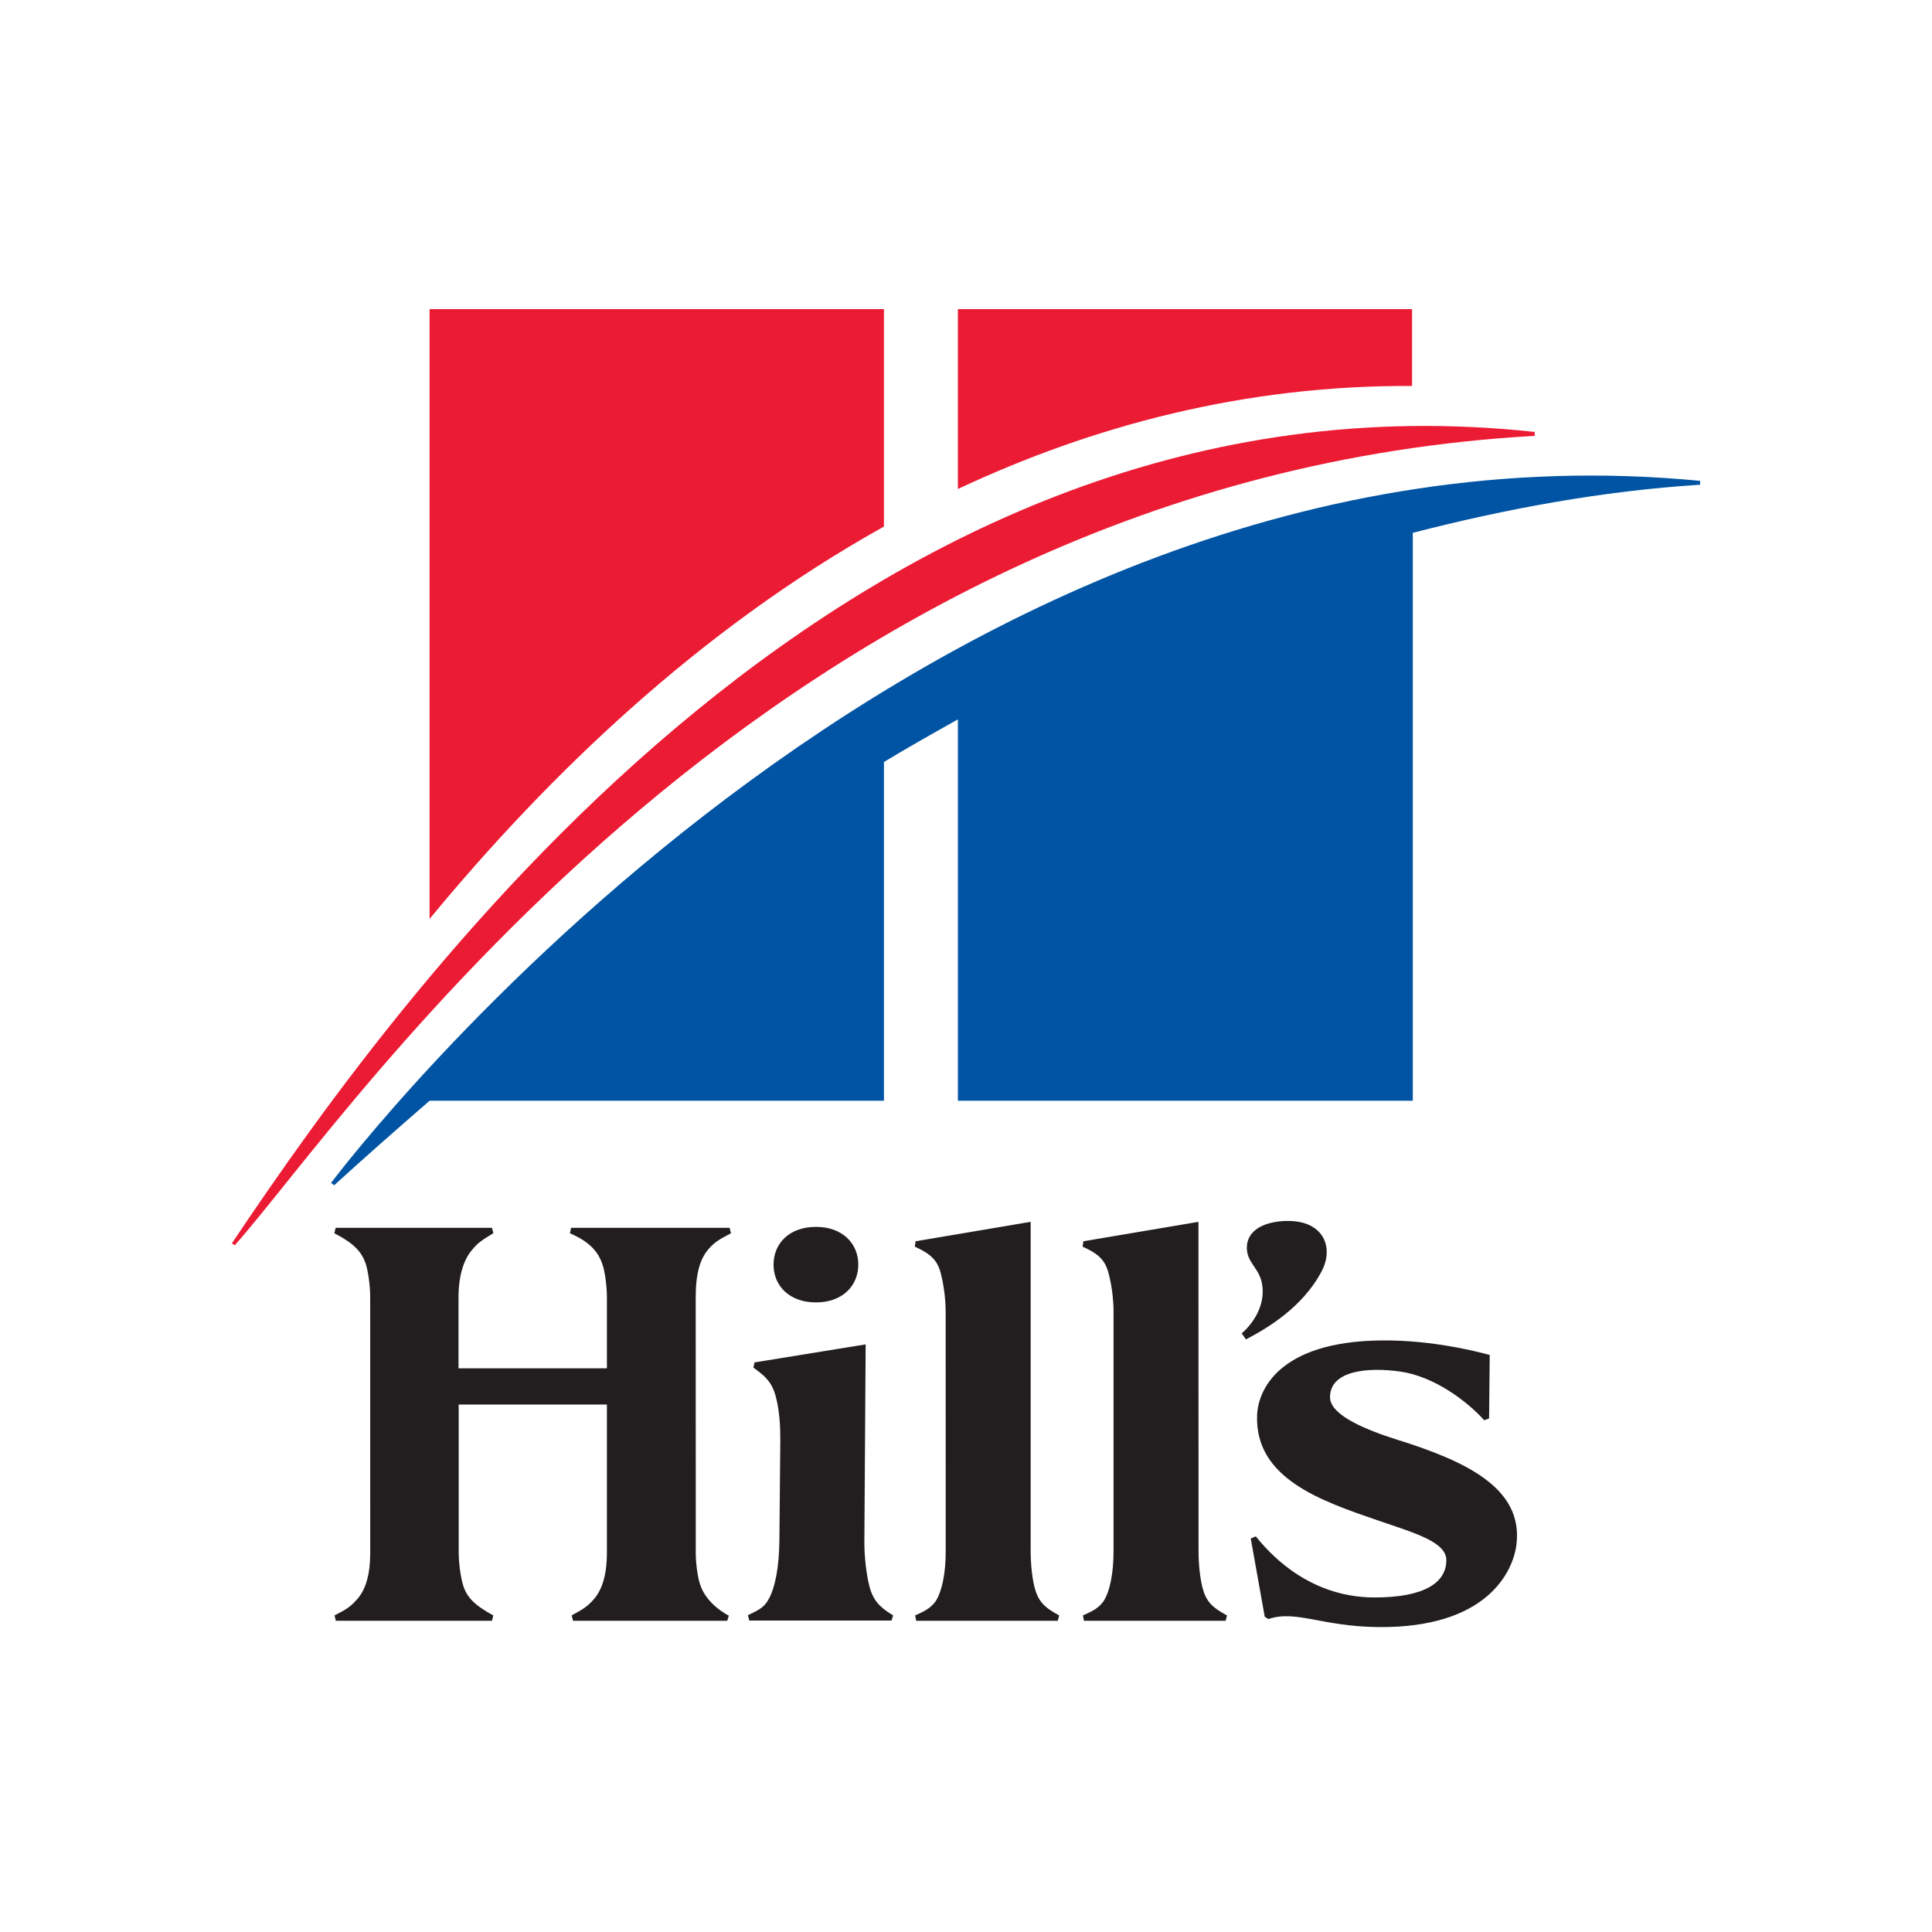
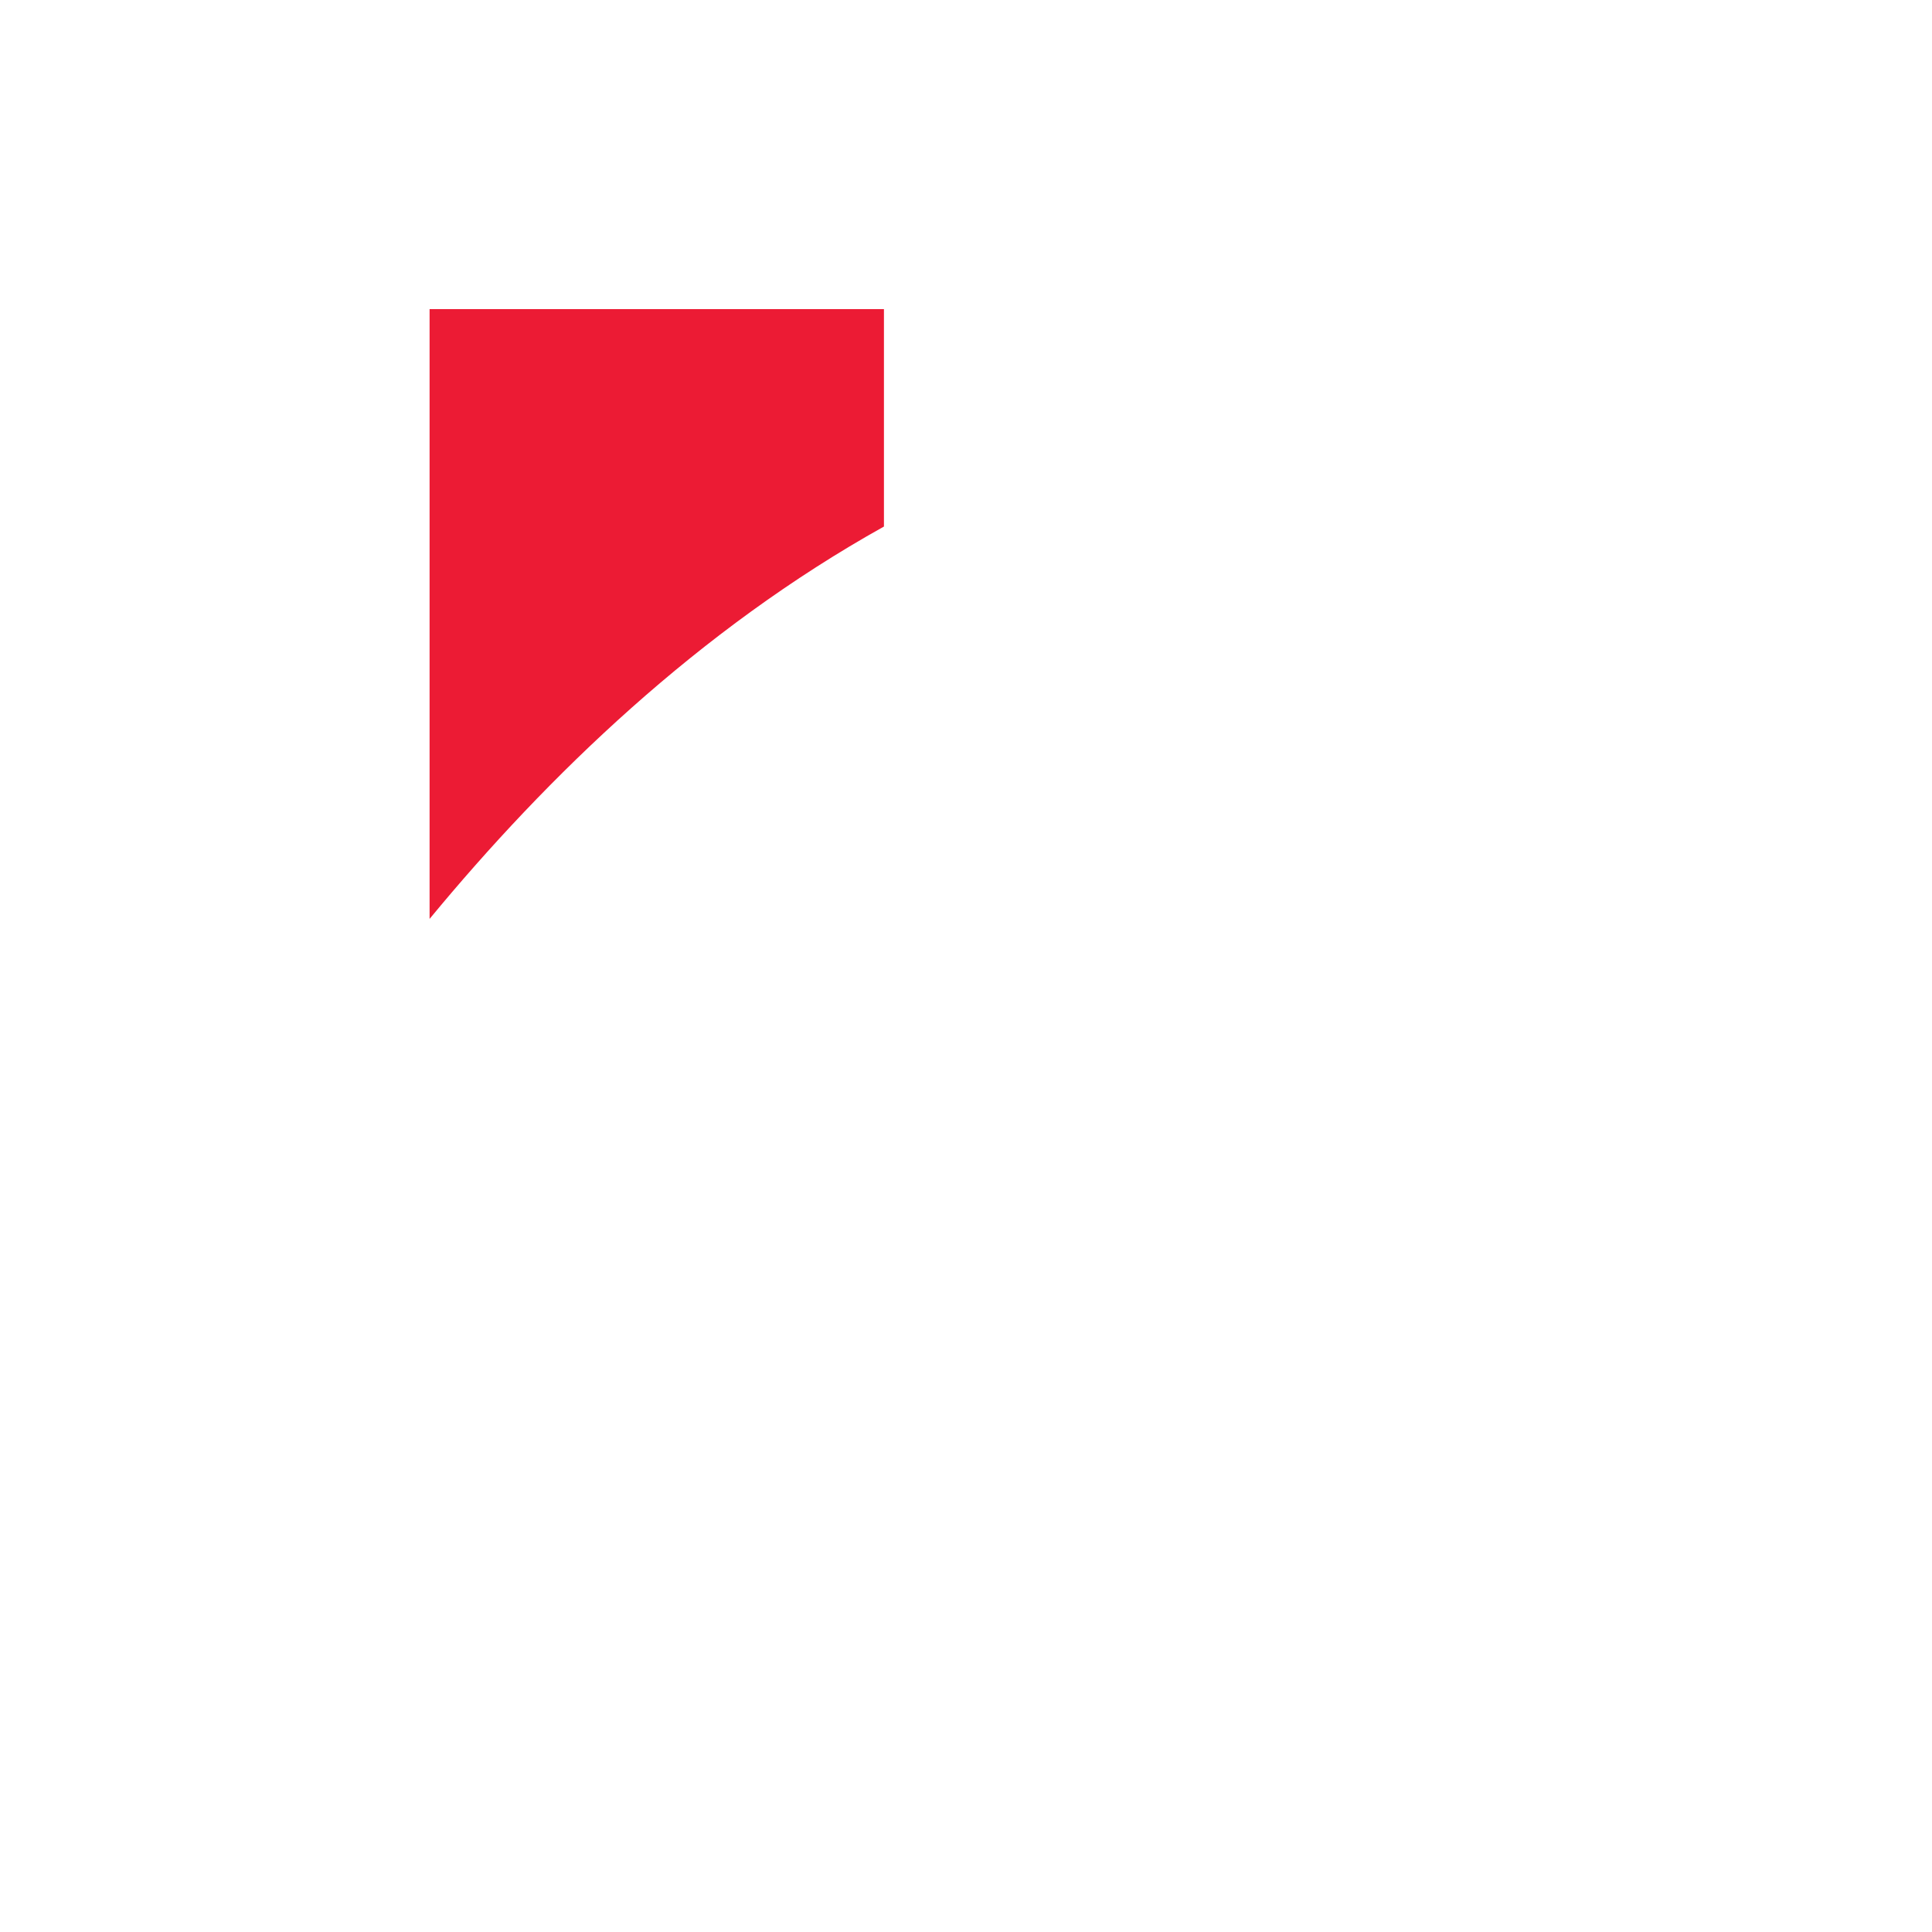
<svg xmlns="http://www.w3.org/2000/svg" width="300" height="300" viewBox="0 0 300 300" fill="none">
-   <rect width="300" height="300" fill="white" />
-   <path fill-rule="evenodd" clip-rule="evenodd" d="M219.267 59.931V48H148.741V75.929C169.686 66.109 193.179 59.807 219.267 59.931Z" fill="#EC1B34" />
-   <path fill-rule="evenodd" clip-rule="evenodd" d="M51.403 183.683L51.894 184.042C56.752 179.616 61.71 175.262 66.707 170.921H137.259V118.32C141.095 115.999 144.851 113.887 148.74 111.704V170.921H219.379V82.736C233.8 79.022 248.745 76.231 263.996 75.27V74.668C142.814 62.907 53.261 181.264 51.403 183.683Z" fill="#0054A3" />
-   <path fill-rule="evenodd" clip-rule="evenodd" d="M36 193.075L36.458 193.356C54.058 173.691 119.646 74.332 238.306 67.683V67.069C133.224 55.667 63.415 152.156 36 193.075Z" fill="#EC1B34" />
  <path fill-rule="evenodd" clip-rule="evenodd" d="M66.706 142.686V48.002H137.258V81.762C108.489 97.799 85.029 120.484 66.706 142.686Z" fill="#EC1B34" />
-   <path fill-rule="evenodd" clip-rule="evenodd" d="M200.305 189.594C197.312 189.516 193.788 190.477 193.615 193.556C193.502 196.034 195.5 196.799 195.958 199.296C196.781 203.84 192.878 206.984 192.812 207.043L193.462 207.984C196.674 206.311 202.256 203.049 205.222 197.407C207.153 193.713 205.547 189.732 200.305 189.594ZM126.706 190.509C122.525 190.509 120.116 193.118 120.116 196.374C120.116 199.616 122.525 202.238 126.706 202.238C130.854 202.238 133.276 199.616 133.276 196.374C133.276 193.118 130.854 190.509 126.706 190.509ZM216.776 223.498C212.502 222.145 206.523 219.831 206.523 216.967C206.523 212.79 212.423 212.26 217.46 212.979C222.762 213.744 227.866 217.634 230.467 220.537L231.224 220.262L231.323 210.403C231.323 210.403 224.103 208.285 215.987 208.148C199.309 207.847 195.394 215.28 195.201 219.746C194.836 229.572 205.103 233.05 214.009 236.109C219.511 238.005 224.587 239.385 224.587 242.268C224.587 245.778 221.13 248.053 213.458 248.053C202.82 248.053 196.721 240.672 194.989 238.561L194.219 238.907L196.389 251.054L196.96 251.407C201.174 249.956 205.196 252.538 213.903 252.649C230.939 252.859 234.934 244.007 235.465 239.901C236.613 230.977 227.415 226.826 216.776 223.498ZM186.673 246.327C186.328 244.876 186.109 242.83 186.109 240.836L186.096 189.725L168.231 192.745L168.104 193.576C170.799 194.798 171.708 195.805 172.232 198.093C172.65 199.714 172.909 201.905 172.909 203.663V240.836C172.909 244.281 172.365 247.047 171.363 248.629C170.66 249.583 169.93 250.087 168.151 250.838L168.323 251.675H190.317L190.529 250.845C188.054 249.518 187.211 248.544 186.673 246.327ZM160.605 246.327C160.26 244.876 160.041 242.83 160.041 240.836V189.725L142.169 192.745L142.05 193.576C144.718 194.798 145.667 195.805 146.171 198.093C146.576 199.714 146.841 201.905 146.841 203.663L146.848 240.836C146.848 244.281 146.297 247.047 145.295 248.629C144.585 249.583 143.861 250.087 142.096 250.838L142.269 251.675H164.249L164.474 250.845C161.999 249.518 161.163 248.544 160.605 246.327ZM134.823 245.549C134.418 243.601 134.192 241.137 134.219 239.156L134.418 208.756L117.17 211.554L116.984 212.358C119.373 214.038 120.116 215.124 120.654 217.647C121.019 219.432 121.178 221.315 121.165 223.668L121.025 239.156C120.979 243.183 120.415 246.399 119.386 248.256C118.789 249.394 118.145 249.89 116.141 250.799L116.34 251.643H138.433L138.685 250.838C136.21 249.341 135.36 248.158 134.823 245.549ZM113.174 250.878L112.922 251.675H88.985L88.766 250.838C90.537 249.897 91.175 249.446 91.998 248.563C93.497 247.001 94.241 244.562 94.241 241.071V218.098H71.225V241.071C71.225 242.581 71.511 244.798 71.869 245.994C72.407 247.968 73.641 249.23 76.601 250.845L76.389 251.675H52.146L51.947 250.838C53.758 249.93 54.415 249.479 55.258 248.544C56.758 247.02 57.495 244.562 57.488 241.071L57.481 201.336C57.481 199.773 57.189 197.537 56.831 196.367C56.2 194.354 54.873 193.013 51.92 191.503L52.119 190.66H76.389L76.608 191.484C74.816 192.575 74.106 193.079 73.382 193.994C71.982 195.524 71.199 198.178 71.199 201.44V212.469H94.241V201.414C94.241 199.773 93.955 197.55 93.584 196.446C92.867 194.19 91.327 192.726 88.5 191.503L88.673 190.66H113.294L113.506 191.503C111.728 192.432 111.004 192.863 110.188 193.772C108.695 195.367 108.031 197.734 108.031 201.44L108.038 241.071C108.038 242.595 108.277 244.673 108.695 245.994C109.717 249.217 113.174 250.878 113.174 250.878Z" fill="#221E1F" />
</svg>